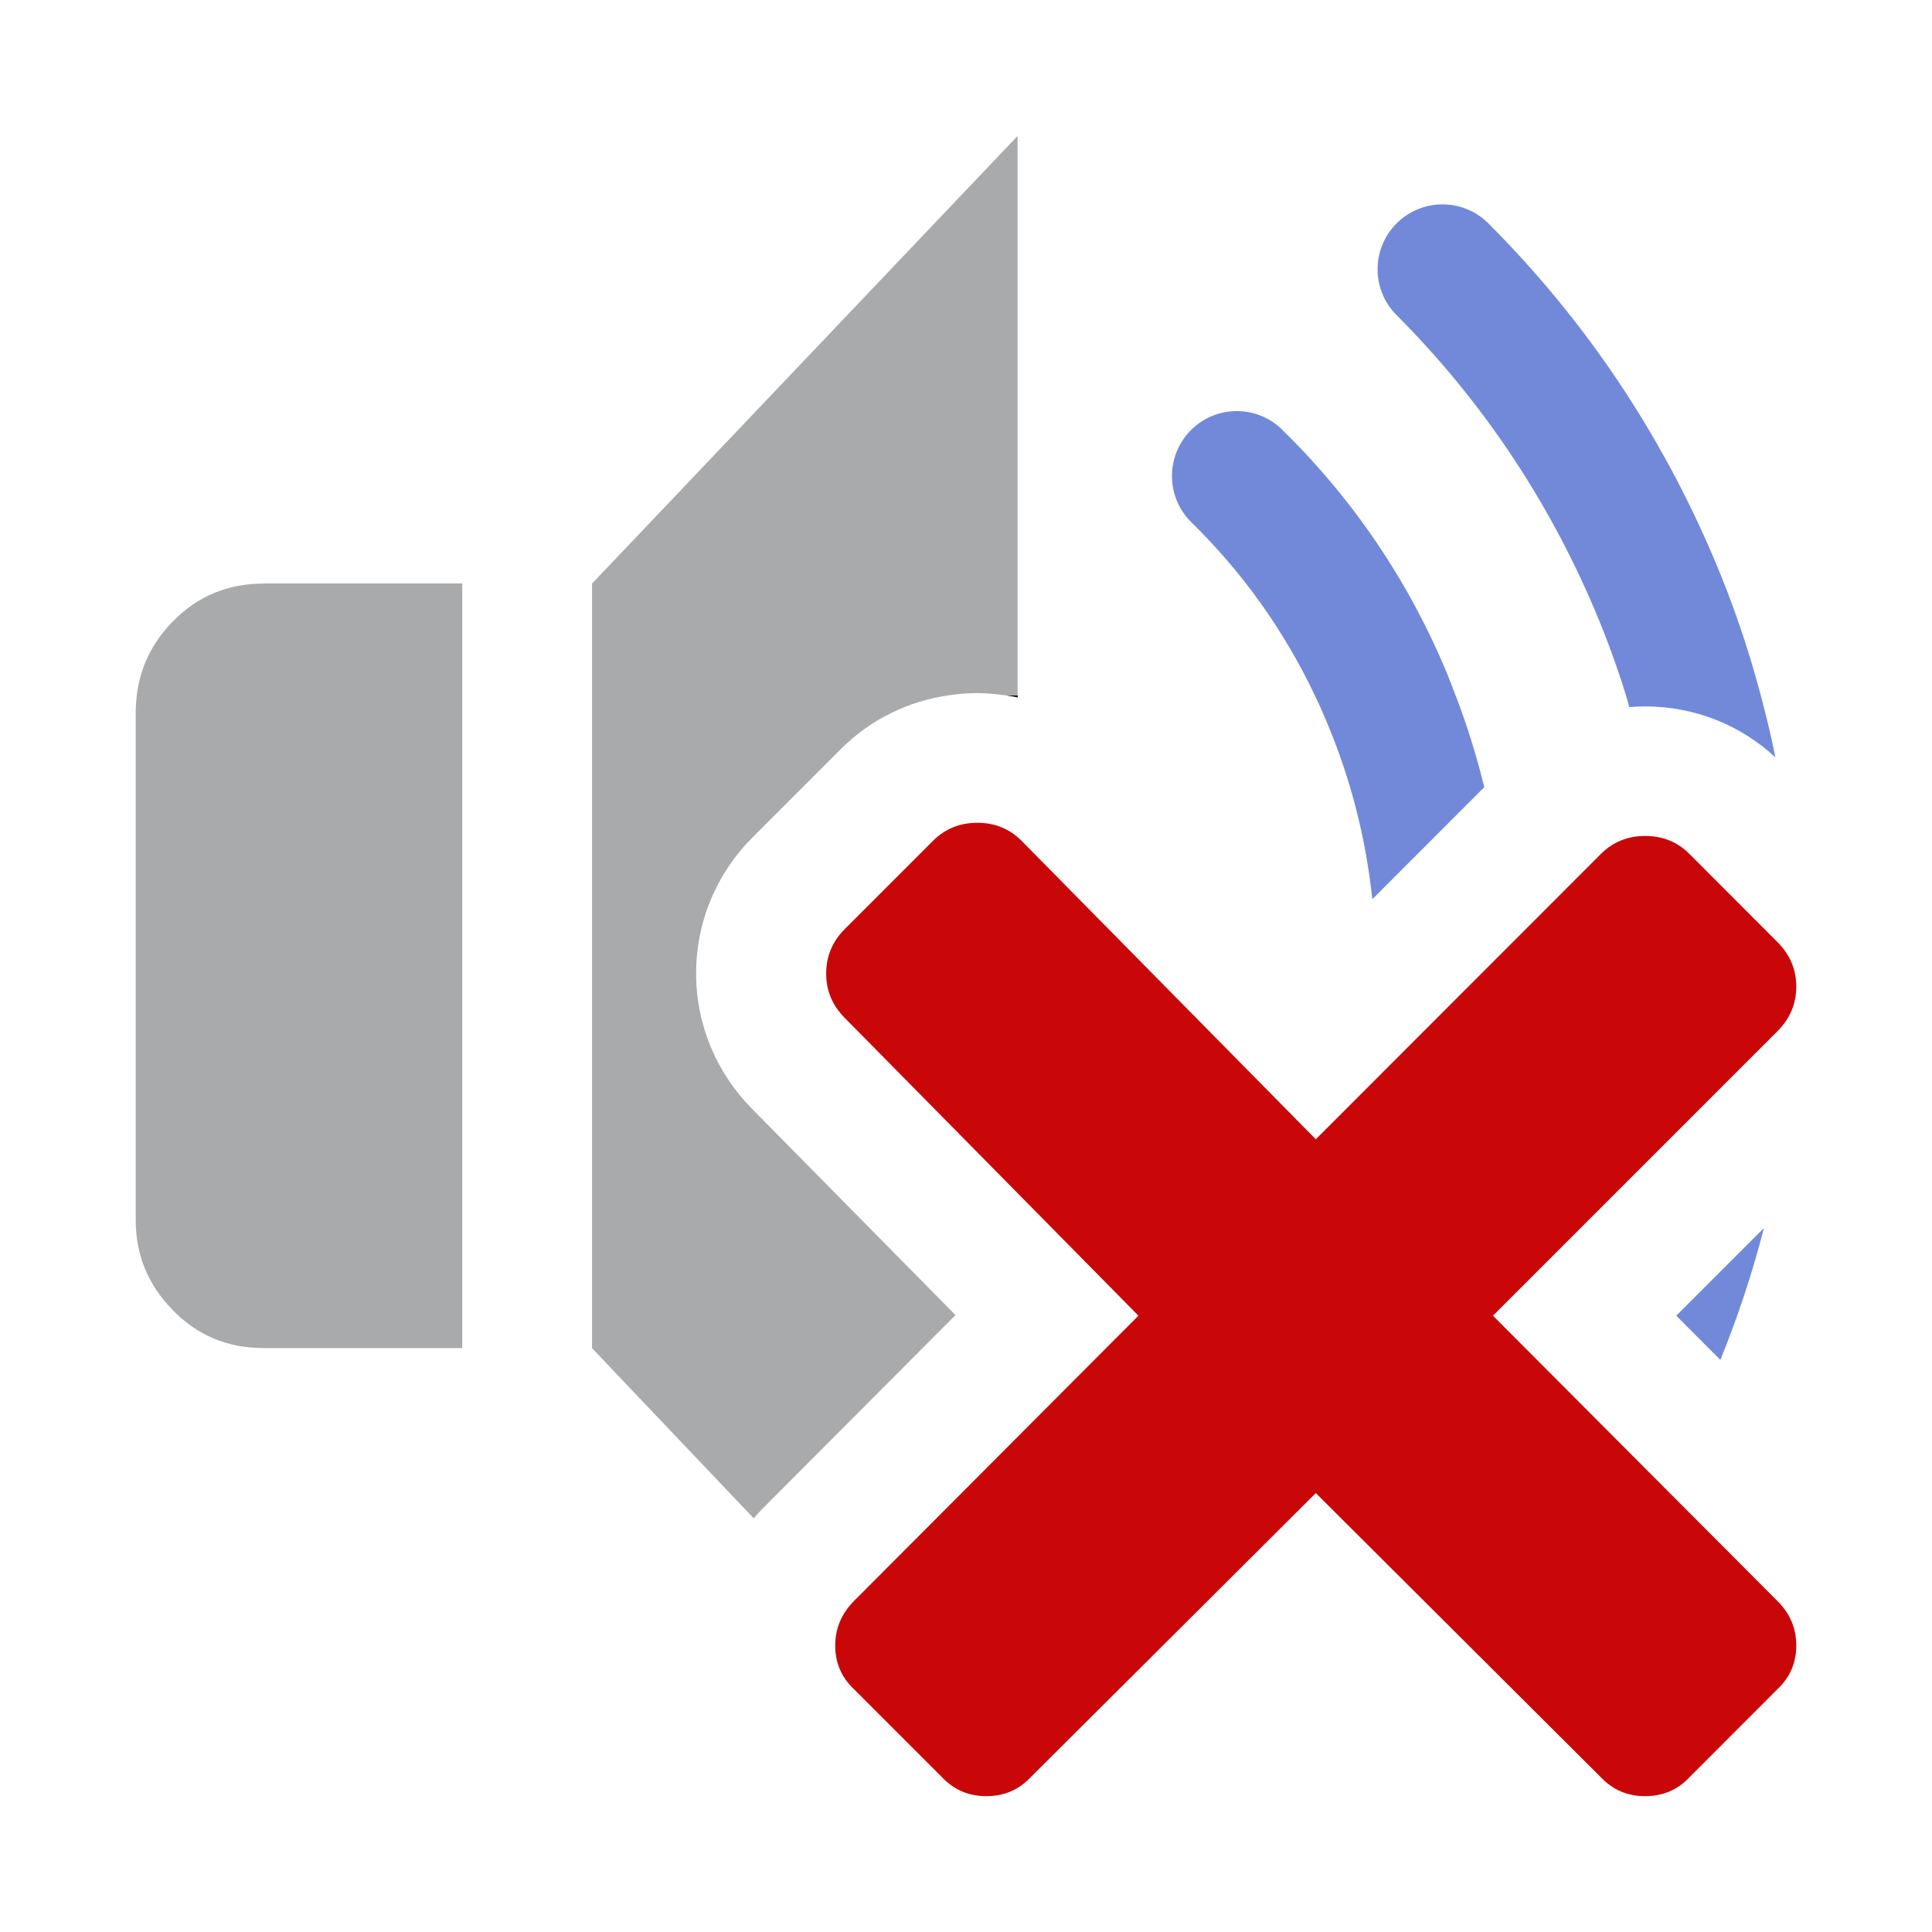
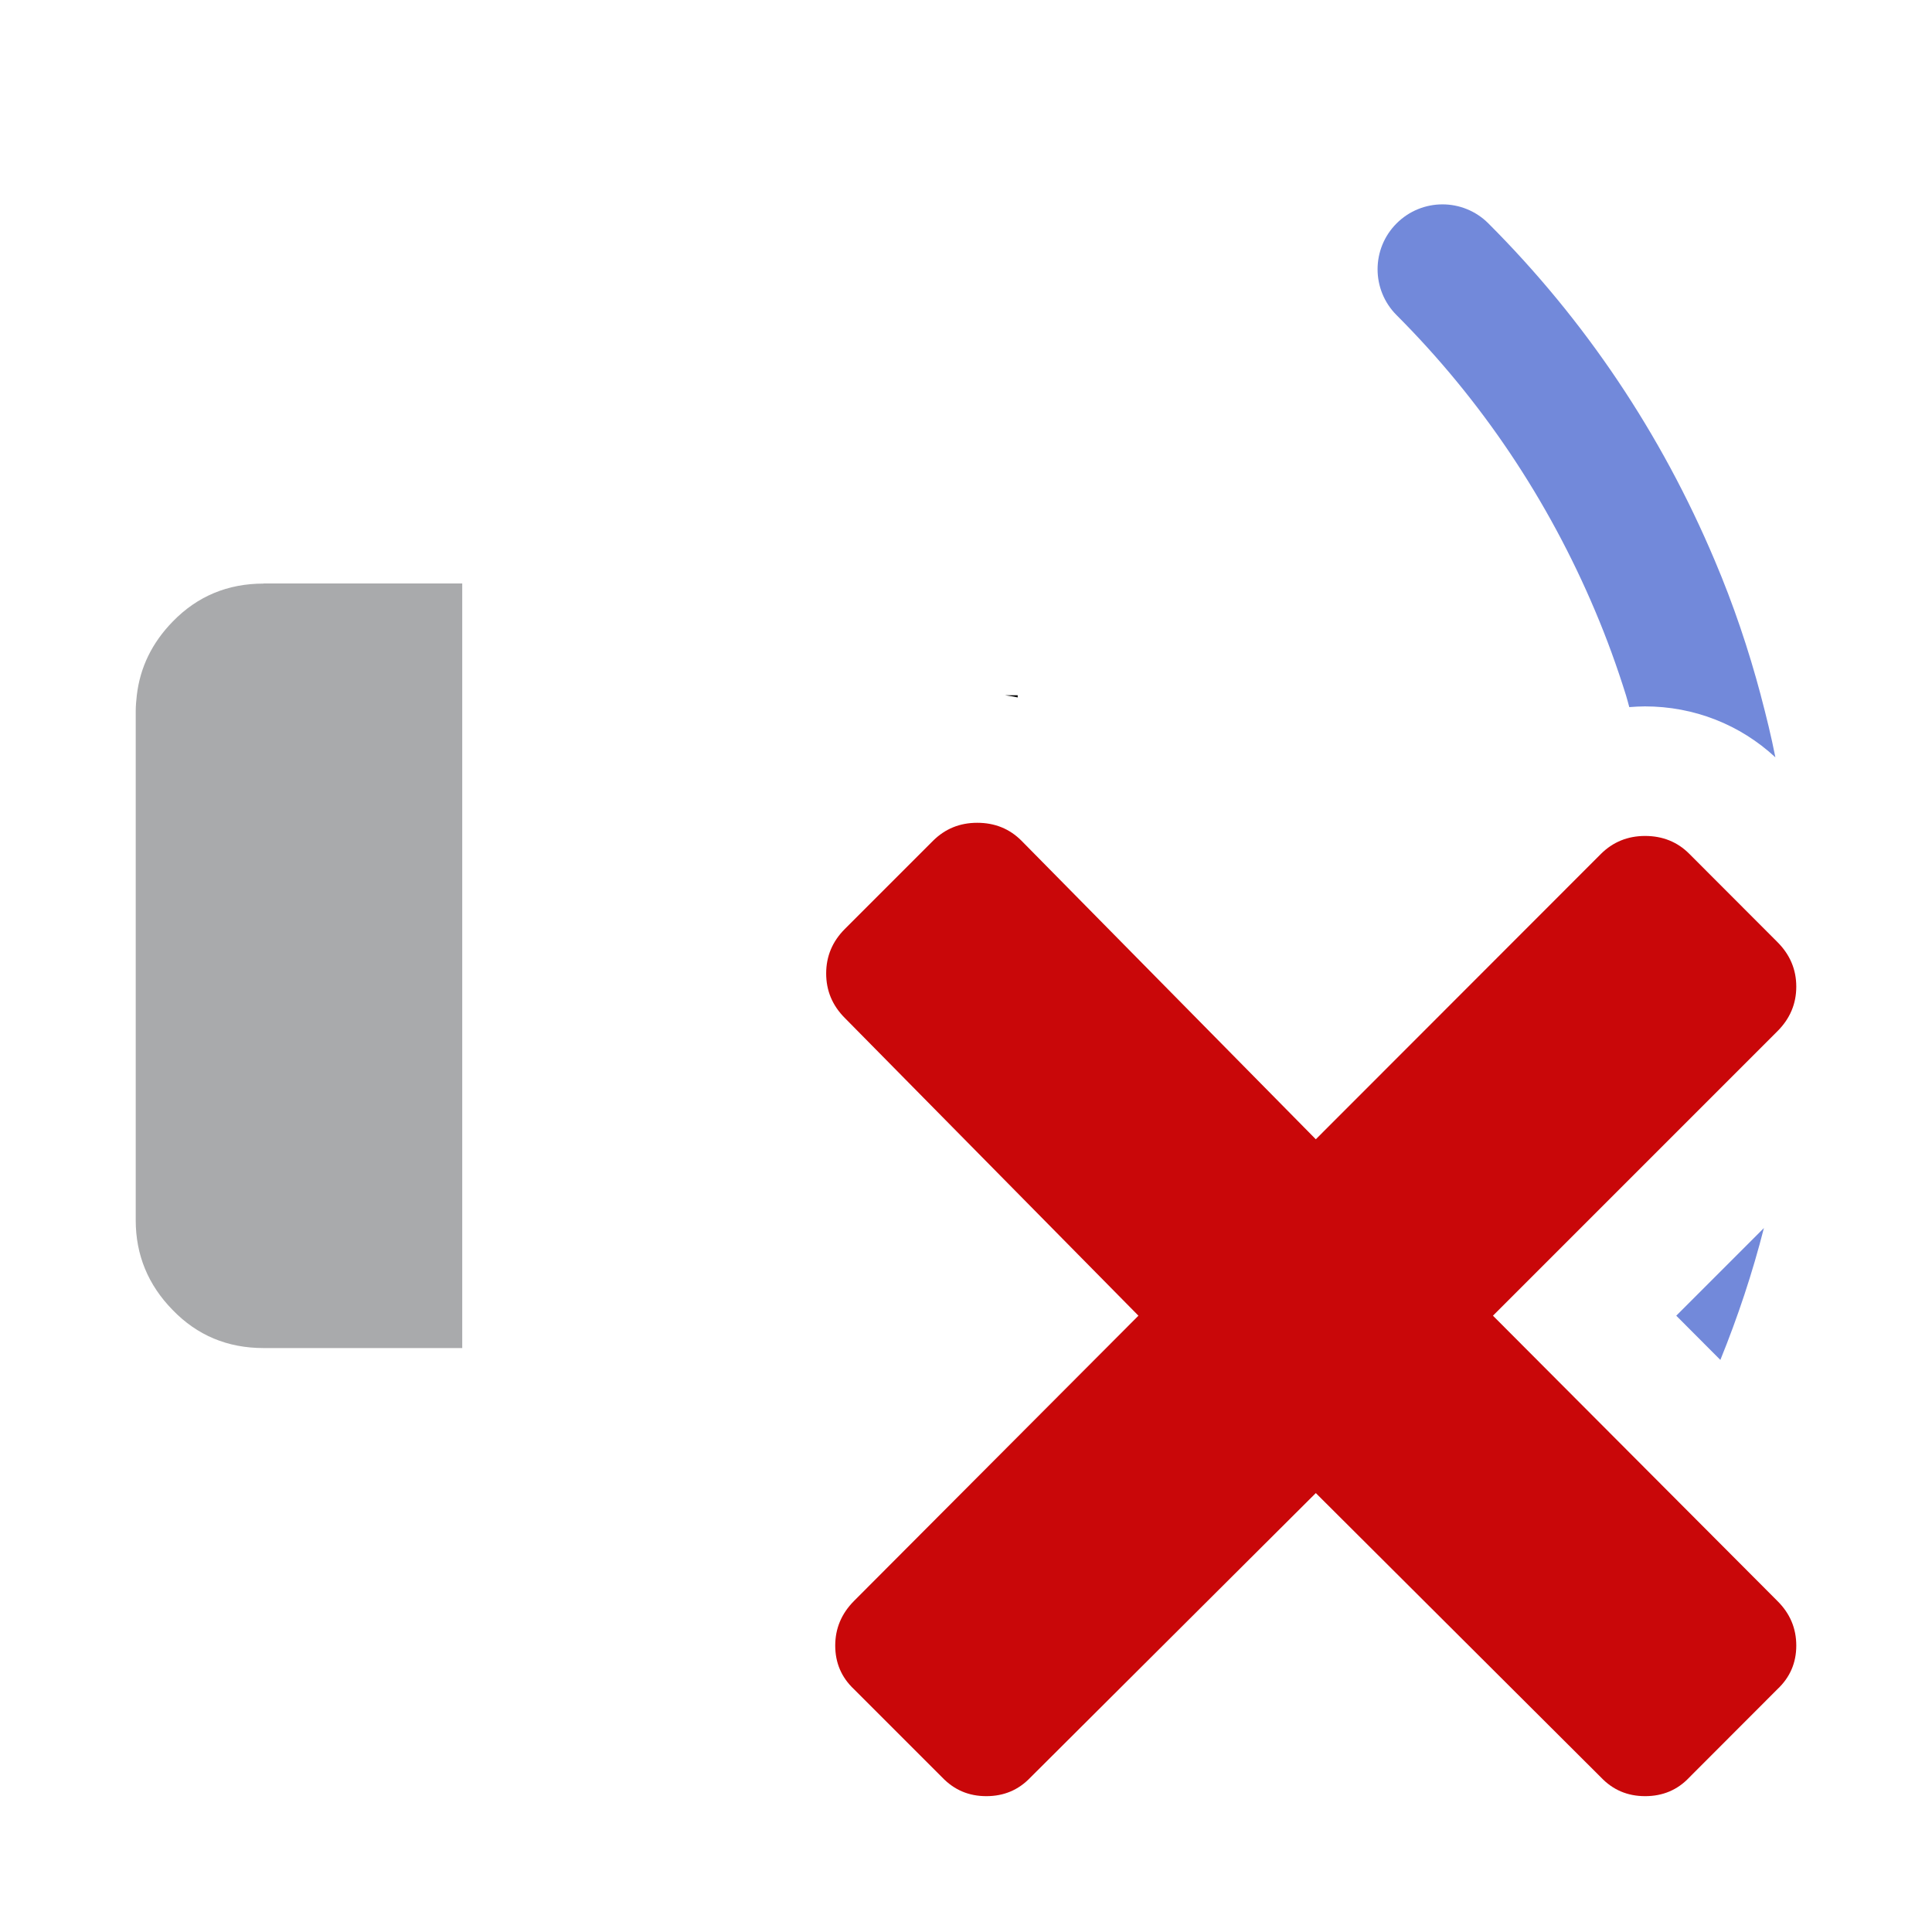
<svg xmlns="http://www.w3.org/2000/svg" id="client-output_muted" width="16" height="16" viewBox="0 0 16 16" x="480" y="192">
  <path fill="#000" d="M8.428 5.776v-0.018h-0.104c0.035 0.005 0.070 0.010 0.104 0.018z" />
  <path fill="#7289da" d="M14.247 11.263c0.145-0.357 0.266-0.721 0.361-1.093l-0.726 0.726 0.365 0.366z" />
-   <path fill="#7289da" d="M12.054 5.758c-0.023-0.059-0.045-0.119-0.069-0.178-0.318-0.766-0.778-1.446-1.367-2.022-0.212-0.208-0.552-0.204-0.759 0.008s-0.204 0.552 0.008 0.76c0.424 0.415 0.767 0.896 1.022 1.433 0.037 0.077 0.072 0.156 0.105 0.236 0.194 0.463 0.318 0.95 0.371 1.452l0.927-0.928c-0.063-0.258-0.142-0.511-0.237-0.76z" />
  <path fill="#7289da" d="M14.582 5.758c-0.101-0.38-0.227-0.753-0.381-1.116-0.444-1.052-1.075-1.992-1.875-2.792-0.21-0.21-0.55-0.21-0.76-0s-0.21 0.55-0 0.76c0.701 0.702 1.255 1.527 1.645 2.451 0.097 0.229 0.181 0.461 0.255 0.698 0.010 0.032 0.018 0.065 0.027 0.097 0.043-0.003 0.085-0.006 0.129-0.006 0.408 0 0.789 0.151 1.081 0.422-0.034-0.173-0.076-0.343-0.121-0.513z" />
-   <path fill="#a9aaac" d="M8.428 1.125l-3.525 3.708v6.332l1.339 1.409c0.022-0.025 0.043-0.050 0.067-0.074l1.604-1.609-1.682-1.705c-0.3-0.303-0.466-0.702-0.466-1.125 0-0.424 0.166-0.825 0.47-1.129l0.732-0.732c0.243-0.242 0.554-0.394 0.891-0.442 0.076-0.011 0.154-0.018 0.232-0.018s0.156 0.008 0.233 0.018h0.104v-4.633z" />
  <path fill="#a9aaac" d="M2.183 4.833c-0.298 0-0.549 0.105-0.752 0.314-0.172 0.176-0.271 0.38-0.298 0.611-0.005 0.044-0.009 0.088-0.009 0.133v4.215c0 0.286 0.102 0.535 0.306 0.743 0.203 0.21 0.454 0.315 0.752 0.315h1.646v-6.332h-1.646z" />
  <path fill="#c90709" d="M12.364 10.896l2.356 2.363c0.104 0.103 0.156 0.226 0.156 0.369s-0.052 0.263-0.156 0.361l-0.73 0.731c-0.098 0.104-0.22 0.155-0.366 0.155s-0.267-0.052-0.365-0.155l-2.362-2.355-2.363 2.355c-0.099 0.104-0.22 0.155-0.366 0.155s-0.266-0.052-0.365-0.155l-0.731-0.731c-0.104-0.098-0.155-0.219-0.155-0.361s0.052-0.265 0.155-0.369l2.356-2.363-2.431-2.465c-0.104-0.104-0.155-0.227-0.155-0.369s0.051-0.265 0.155-0.369l0.731-0.731c0.099-0.098 0.22-0.148 0.365-0.148s0.267 0.049 0.366 0.148l2.438 2.473 2.362-2.364c0.099-0.098 0.221-0.148 0.365-0.148s0.268 0.049 0.366 0.148l0.73 0.731c0.104 0.104 0.156 0.227 0.156 0.369s-0.052 0.265-0.156 0.369l-2.355 2.355z" />
</svg>